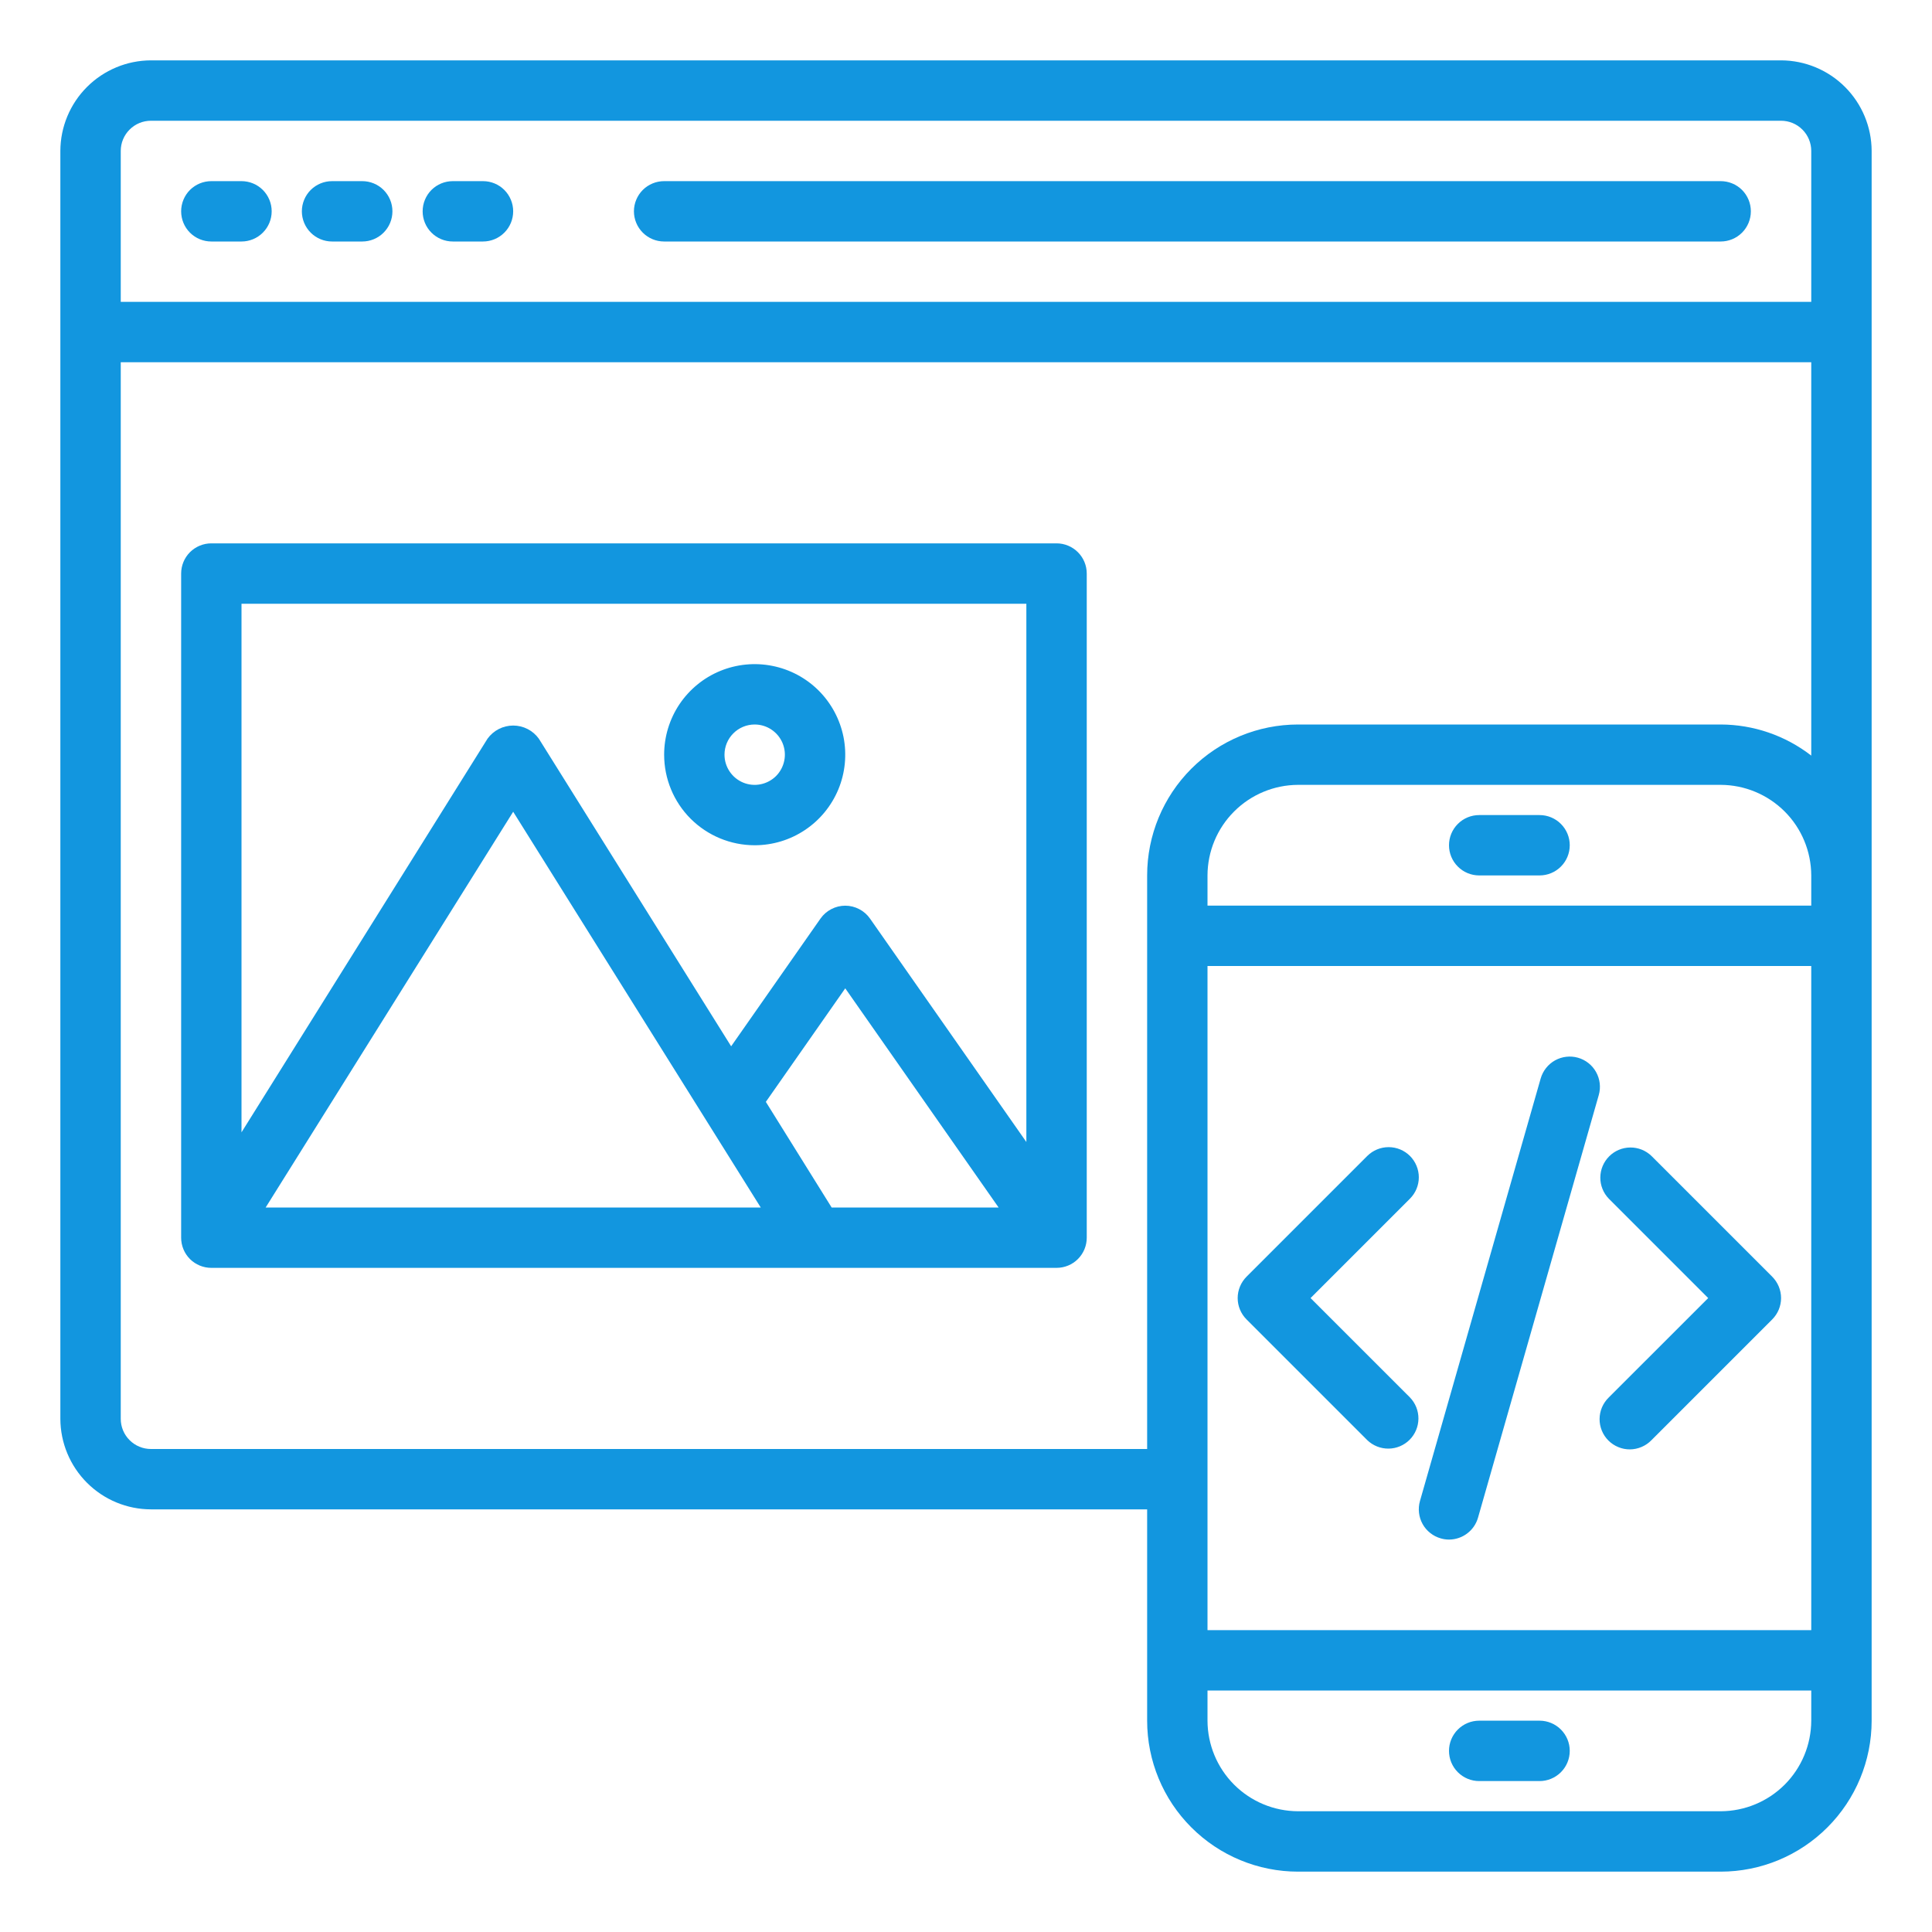
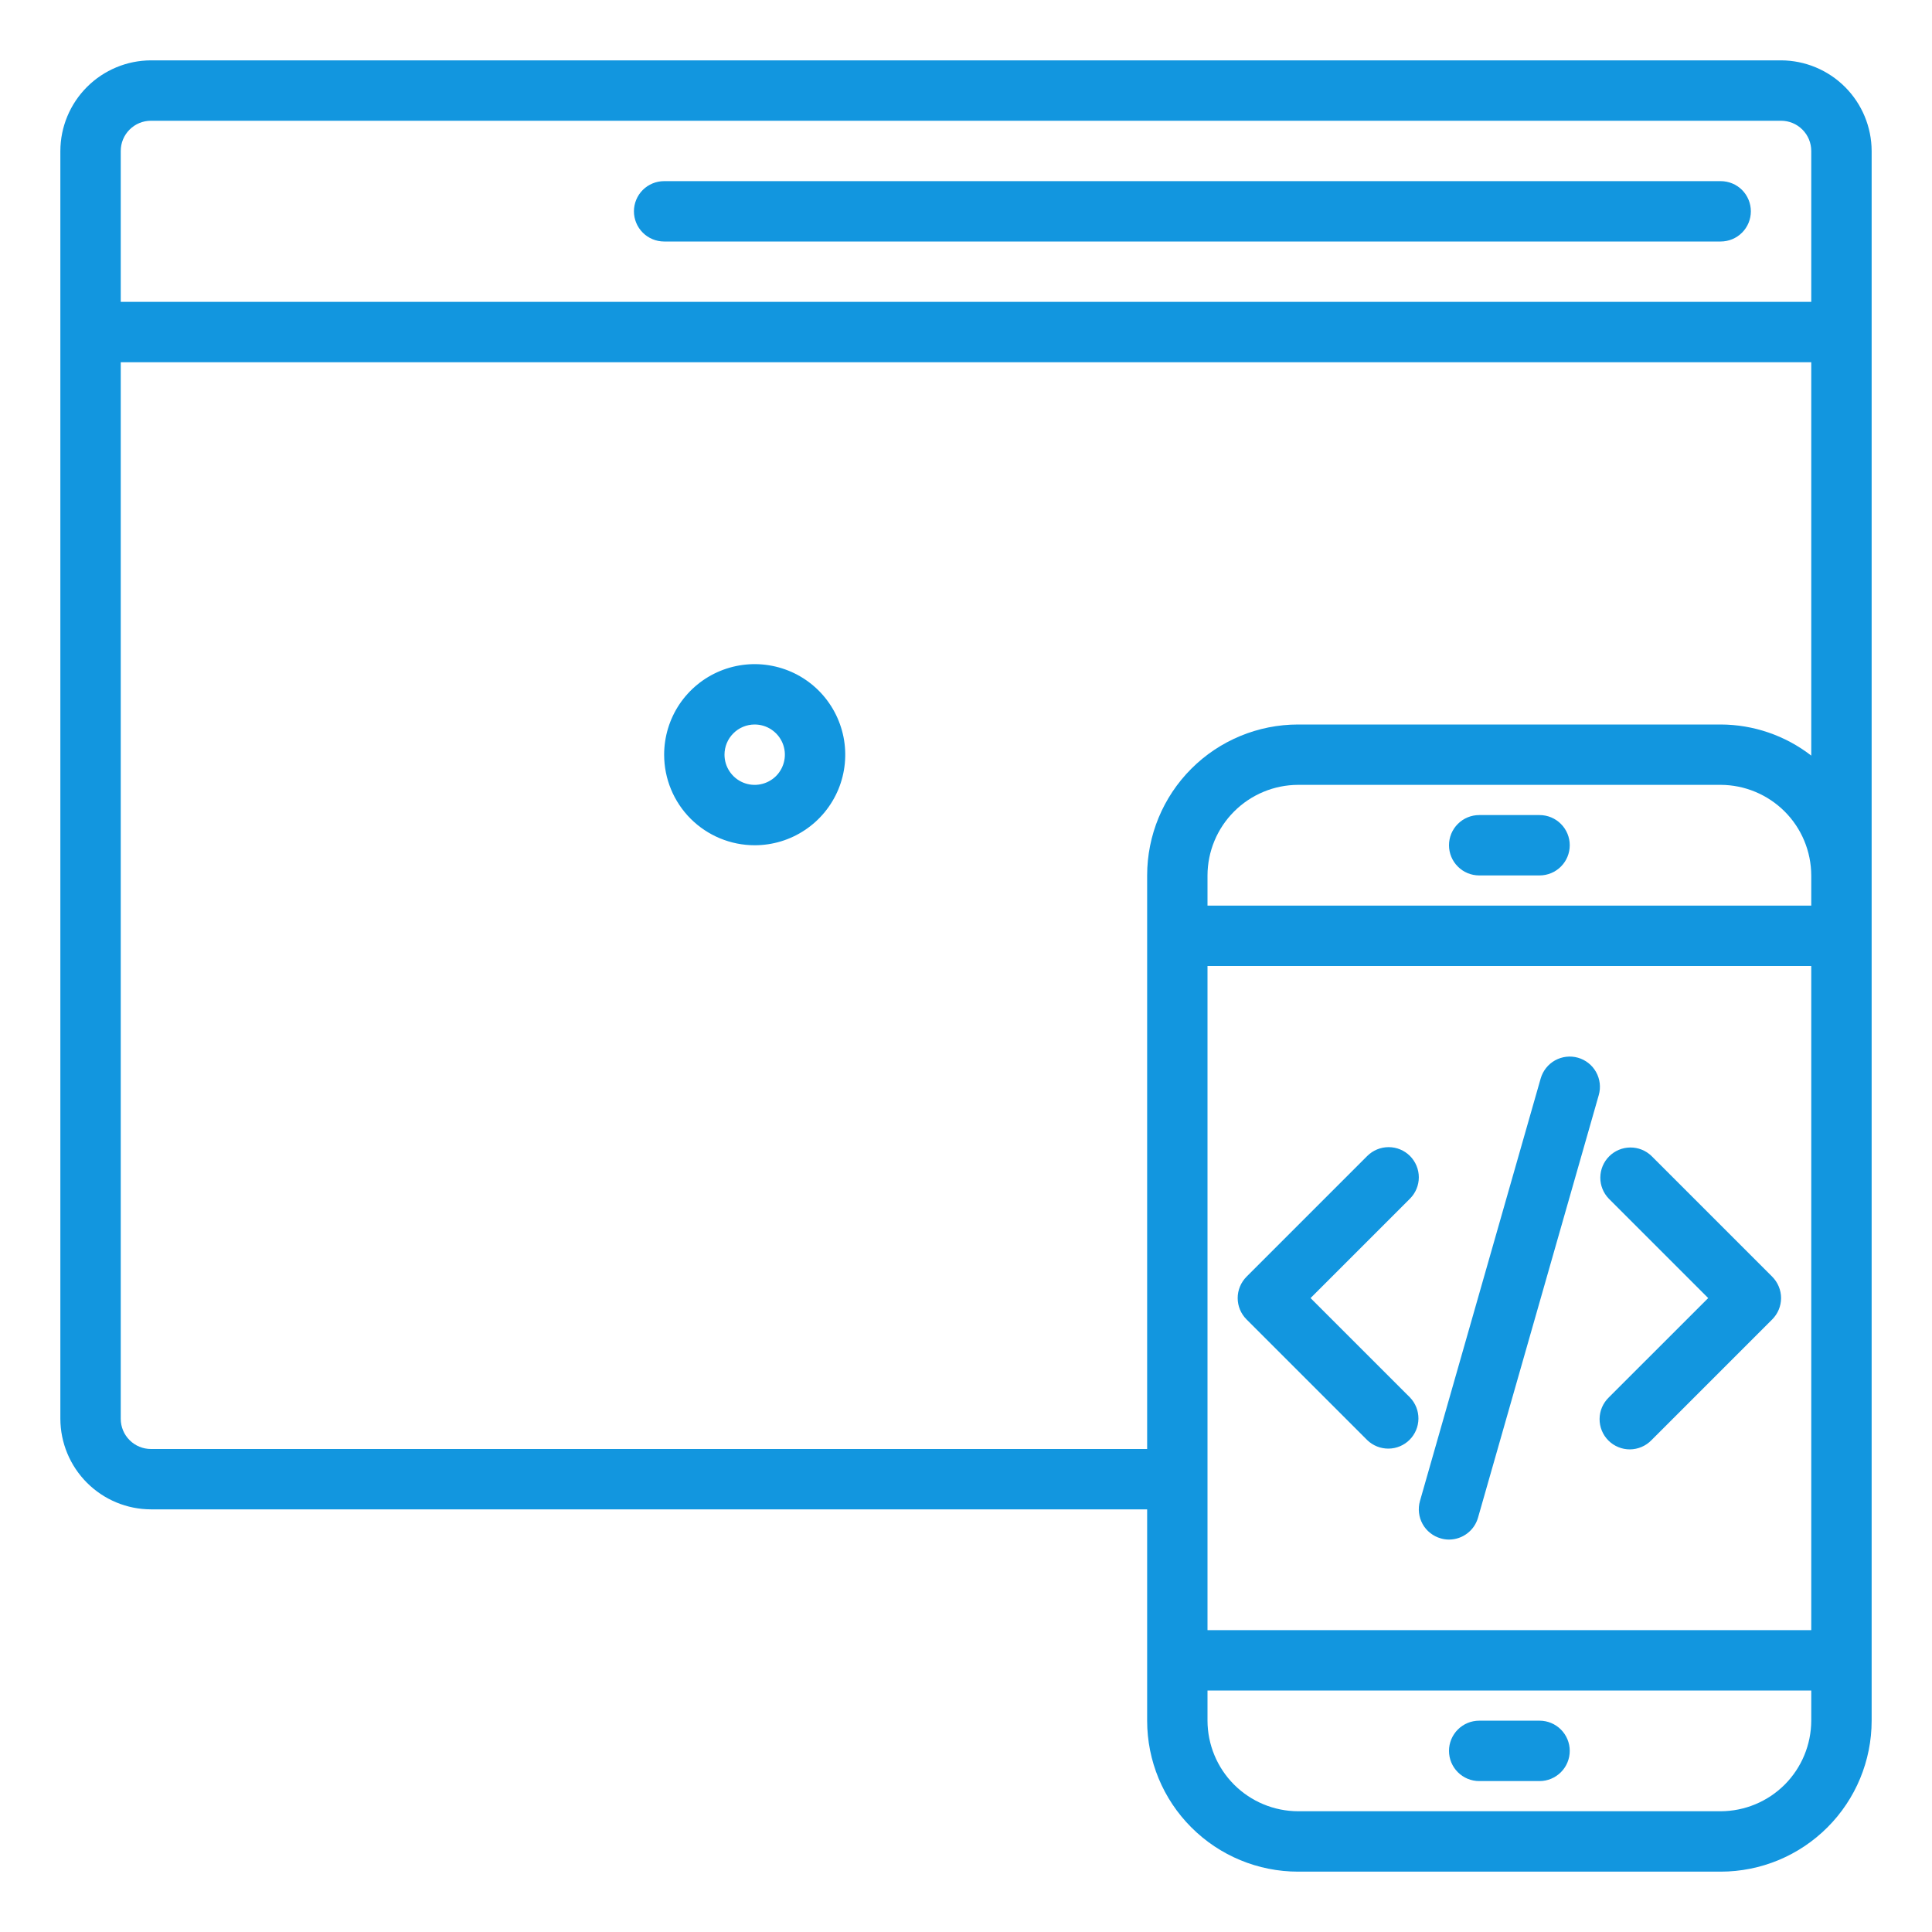
<svg xmlns="http://www.w3.org/2000/svg" width="50" height="50" viewBox="0 0 50 50" fill="none">
  <path d="M46.094 1.562H3.906C3.285 1.564 2.69 1.812 2.251 2.251C1.812 2.69 1.564 3.285 1.562 3.906V36.719C1.564 37.34 1.812 37.935 2.251 38.374C2.69 38.813 3.285 39.061 3.906 39.062H29.688V44.531C29.688 45.567 30.099 46.561 30.832 47.293C31.564 48.026 32.558 48.438 33.594 48.438H44.531C45.567 48.438 46.561 48.026 47.293 47.293C48.026 46.561 48.438 45.567 48.438 44.531V3.906C48.436 3.285 48.188 2.69 47.749 2.251C47.31 1.812 46.715 1.564 46.094 1.562ZM46.875 44.531C46.873 45.152 46.626 45.747 46.187 46.187C45.747 46.626 45.152 46.873 44.531 46.875H33.594C32.973 46.873 32.378 46.626 31.939 46.187C31.499 45.747 31.252 45.152 31.25 44.531V43.75H46.875V44.531ZM46.875 42.188H31.25V25H46.875V42.188ZM46.875 23.438H31.25V22.656C31.252 22.035 31.499 21.44 31.939 21.001C32.378 20.562 32.973 20.314 33.594 20.312H44.531C45.152 20.314 45.747 20.562 46.187 21.001C46.626 21.44 46.873 22.035 46.875 22.656V23.438ZM46.875 19.555C46.204 19.035 45.38 18.752 44.531 18.75H33.594C32.558 18.75 31.564 19.162 30.832 19.894C30.099 20.627 29.688 21.62 29.688 22.656V37.5H3.906C3.699 37.5 3.5 37.418 3.354 37.271C3.207 37.125 3.125 36.926 3.125 36.719V9.375H46.875V19.555ZM46.875 7.812H3.125V3.906C3.125 3.699 3.207 3.5 3.354 3.354C3.5 3.207 3.699 3.125 3.906 3.125H46.094C46.301 3.125 46.5 3.207 46.646 3.354C46.793 3.5 46.875 3.699 46.875 3.906V7.812Z" fill="#1296DF" />
-   <path d="M6.25 4.688H5.469C5.262 4.688 5.063 4.77 4.916 4.916C4.77 5.063 4.688 5.262 4.688 5.469C4.688 5.676 4.77 5.875 4.916 6.021C5.063 6.168 5.262 6.25 5.469 6.25H6.25C6.457 6.25 6.656 6.168 6.802 6.021C6.949 5.875 7.031 5.676 7.031 5.469C7.031 5.262 6.949 5.063 6.802 4.916C6.656 4.77 6.457 4.688 6.25 4.688ZM9.375 4.688H8.594C8.387 4.688 8.188 4.77 8.041 4.916C7.895 5.063 7.812 5.262 7.812 5.469C7.812 5.676 7.895 5.875 8.041 6.021C8.188 6.168 8.387 6.25 8.594 6.25H9.375C9.582 6.25 9.781 6.168 9.927 6.021C10.074 5.875 10.156 5.676 10.156 5.469C10.156 5.262 10.074 5.063 9.927 4.916C9.781 4.77 9.582 4.688 9.375 4.688ZM12.5 4.688H11.719C11.511 4.688 11.313 4.77 11.166 4.916C11.02 5.063 10.938 5.262 10.938 5.469C10.938 5.676 11.02 5.875 11.166 6.021C11.313 6.168 11.511 6.25 11.719 6.25H12.5C12.707 6.25 12.906 6.168 13.052 6.021C13.199 5.875 13.281 5.676 13.281 5.469C13.281 5.262 13.199 5.063 13.052 4.916C12.906 4.77 12.707 4.688 12.5 4.688ZM27.344 14.062H5.469C5.262 14.062 5.063 14.145 4.916 14.291C4.77 14.438 4.688 14.636 4.688 14.844V32.031C4.688 32.239 4.77 32.437 4.916 32.584C5.063 32.73 5.262 32.812 5.469 32.812H27.344C27.551 32.812 27.75 32.73 27.896 32.584C28.043 32.437 28.125 32.239 28.125 32.031V14.844C28.125 14.636 28.043 14.438 27.896 14.291C27.75 14.145 27.551 14.062 27.344 14.062ZM6.875 31.25L13.281 21.008L19.688 31.25H6.875ZM21.523 31.25L19.82 28.516L21.875 25.578L25.844 31.25H21.523ZM26.562 29.555L22.516 23.773C22.444 23.67 22.348 23.586 22.236 23.528C22.125 23.47 22.001 23.439 21.875 23.439C21.749 23.439 21.625 23.47 21.514 23.528C21.402 23.586 21.306 23.67 21.234 23.773L18.922 27.078L13.945 19.117C13.869 19.012 13.77 18.926 13.654 18.867C13.539 18.808 13.411 18.777 13.281 18.777C13.152 18.777 13.024 18.808 12.908 18.867C12.793 18.926 12.693 19.012 12.617 19.117L6.25 29.305V15.625H26.562V29.555Z" fill="#1296DF" />
  <path d="M19.531 21.875C19.995 21.875 20.448 21.738 20.833 21.48C21.219 21.223 21.519 20.856 21.697 20.428C21.874 20 21.92 19.529 21.83 19.074C21.739 18.619 21.516 18.202 21.189 17.874C20.861 17.546 20.443 17.323 19.988 17.233C19.534 17.142 19.063 17.189 18.634 17.366C18.206 17.543 17.84 17.844 17.582 18.229C17.325 18.615 17.188 19.068 17.188 19.531C17.188 20.153 17.434 20.749 17.874 21.189C18.314 21.628 18.91 21.875 19.531 21.875ZM19.531 18.75C19.686 18.75 19.837 18.796 19.965 18.882C20.094 18.968 20.194 19.09 20.253 19.232C20.312 19.375 20.328 19.532 20.297 19.684C20.267 19.835 20.193 19.974 20.084 20.084C19.974 20.193 19.835 20.267 19.684 20.297C19.532 20.328 19.375 20.312 19.232 20.253C19.09 20.194 18.968 20.094 18.882 19.965C18.796 19.837 18.75 19.686 18.75 19.531C18.75 19.324 18.832 19.125 18.979 18.979C19.125 18.832 19.324 18.75 19.531 18.75ZM44.531 4.688H17.188C16.98 4.688 16.782 4.77 16.635 4.916C16.489 5.063 16.406 5.262 16.406 5.469C16.406 5.676 16.489 5.875 16.635 6.021C16.782 6.168 16.98 6.25 17.188 6.25H44.531C44.739 6.25 44.937 6.168 45.084 6.021C45.23 5.875 45.312 5.676 45.312 5.469C45.312 5.262 45.23 5.063 45.084 4.916C44.937 4.77 44.739 4.688 44.531 4.688ZM39.844 44.531H38.281C38.074 44.531 37.875 44.614 37.729 44.76C37.582 44.907 37.5 45.105 37.5 45.312C37.5 45.52 37.582 45.718 37.729 45.865C37.875 46.011 38.074 46.094 38.281 46.094H39.844C40.051 46.094 40.25 46.011 40.396 45.865C40.543 45.718 40.625 45.52 40.625 45.312C40.625 45.105 40.543 44.907 40.396 44.76C40.25 44.614 40.051 44.531 39.844 44.531ZM39.844 21.094H38.281C38.074 21.094 37.875 21.176 37.729 21.323C37.582 21.469 37.5 21.668 37.5 21.875C37.5 22.082 37.582 22.281 37.729 22.427C37.875 22.574 38.074 22.656 38.281 22.656H39.844C40.051 22.656 40.25 22.574 40.396 22.427C40.543 22.281 40.625 22.082 40.625 21.875C40.625 21.668 40.543 21.469 40.396 21.323C40.25 21.176 40.051 21.094 39.844 21.094ZM36.49 29.916C36.343 29.77 36.145 29.688 35.938 29.688C35.73 29.688 35.532 29.77 35.385 29.916L32.26 33.041C32.114 33.188 32.031 33.387 32.031 33.594C32.031 33.801 32.114 34 32.26 34.146L35.385 37.271C35.532 37.413 35.73 37.492 35.935 37.49C36.139 37.489 36.336 37.406 36.48 37.262C36.625 37.117 36.707 36.921 36.709 36.716C36.711 36.511 36.632 36.314 36.49 36.166L33.917 33.594L36.49 31.021C36.636 30.875 36.719 30.676 36.719 30.469C36.719 30.262 36.636 30.063 36.49 29.916ZM45.865 33.041L42.74 29.916C42.593 29.774 42.395 29.695 42.19 29.697C41.986 29.699 41.789 29.781 41.645 29.926C41.5 30.071 41.418 30.267 41.416 30.472C41.414 30.676 41.493 30.874 41.635 31.021L44.208 33.594L41.635 36.166C41.56 36.239 41.501 36.325 41.46 36.42C41.419 36.515 41.398 36.618 41.397 36.722C41.396 36.825 41.416 36.928 41.455 37.024C41.494 37.12 41.552 37.207 41.626 37.281C41.699 37.354 41.786 37.412 41.882 37.451C41.978 37.491 42.081 37.511 42.185 37.51C42.288 37.509 42.391 37.487 42.486 37.446C42.582 37.405 42.668 37.346 42.74 37.271L45.865 34.146C46.011 34 46.094 33.801 46.094 33.594C46.094 33.387 46.011 33.188 45.865 33.041ZM40.839 27.374C40.64 27.317 40.426 27.342 40.245 27.442C40.064 27.543 39.931 27.711 39.873 27.91L36.748 38.848C36.72 38.946 36.712 39.05 36.724 39.152C36.736 39.254 36.767 39.352 36.817 39.442C36.867 39.532 36.934 39.611 37.015 39.674C37.095 39.738 37.187 39.785 37.286 39.813C37.355 39.834 37.428 39.844 37.5 39.844C37.67 39.844 37.835 39.788 37.97 39.686C38.106 39.584 38.204 39.441 38.251 39.277L41.376 28.34C41.433 28.141 41.408 27.927 41.307 27.746C41.207 27.565 41.038 27.431 40.839 27.374Z" fill="#1296DF" />
</svg>